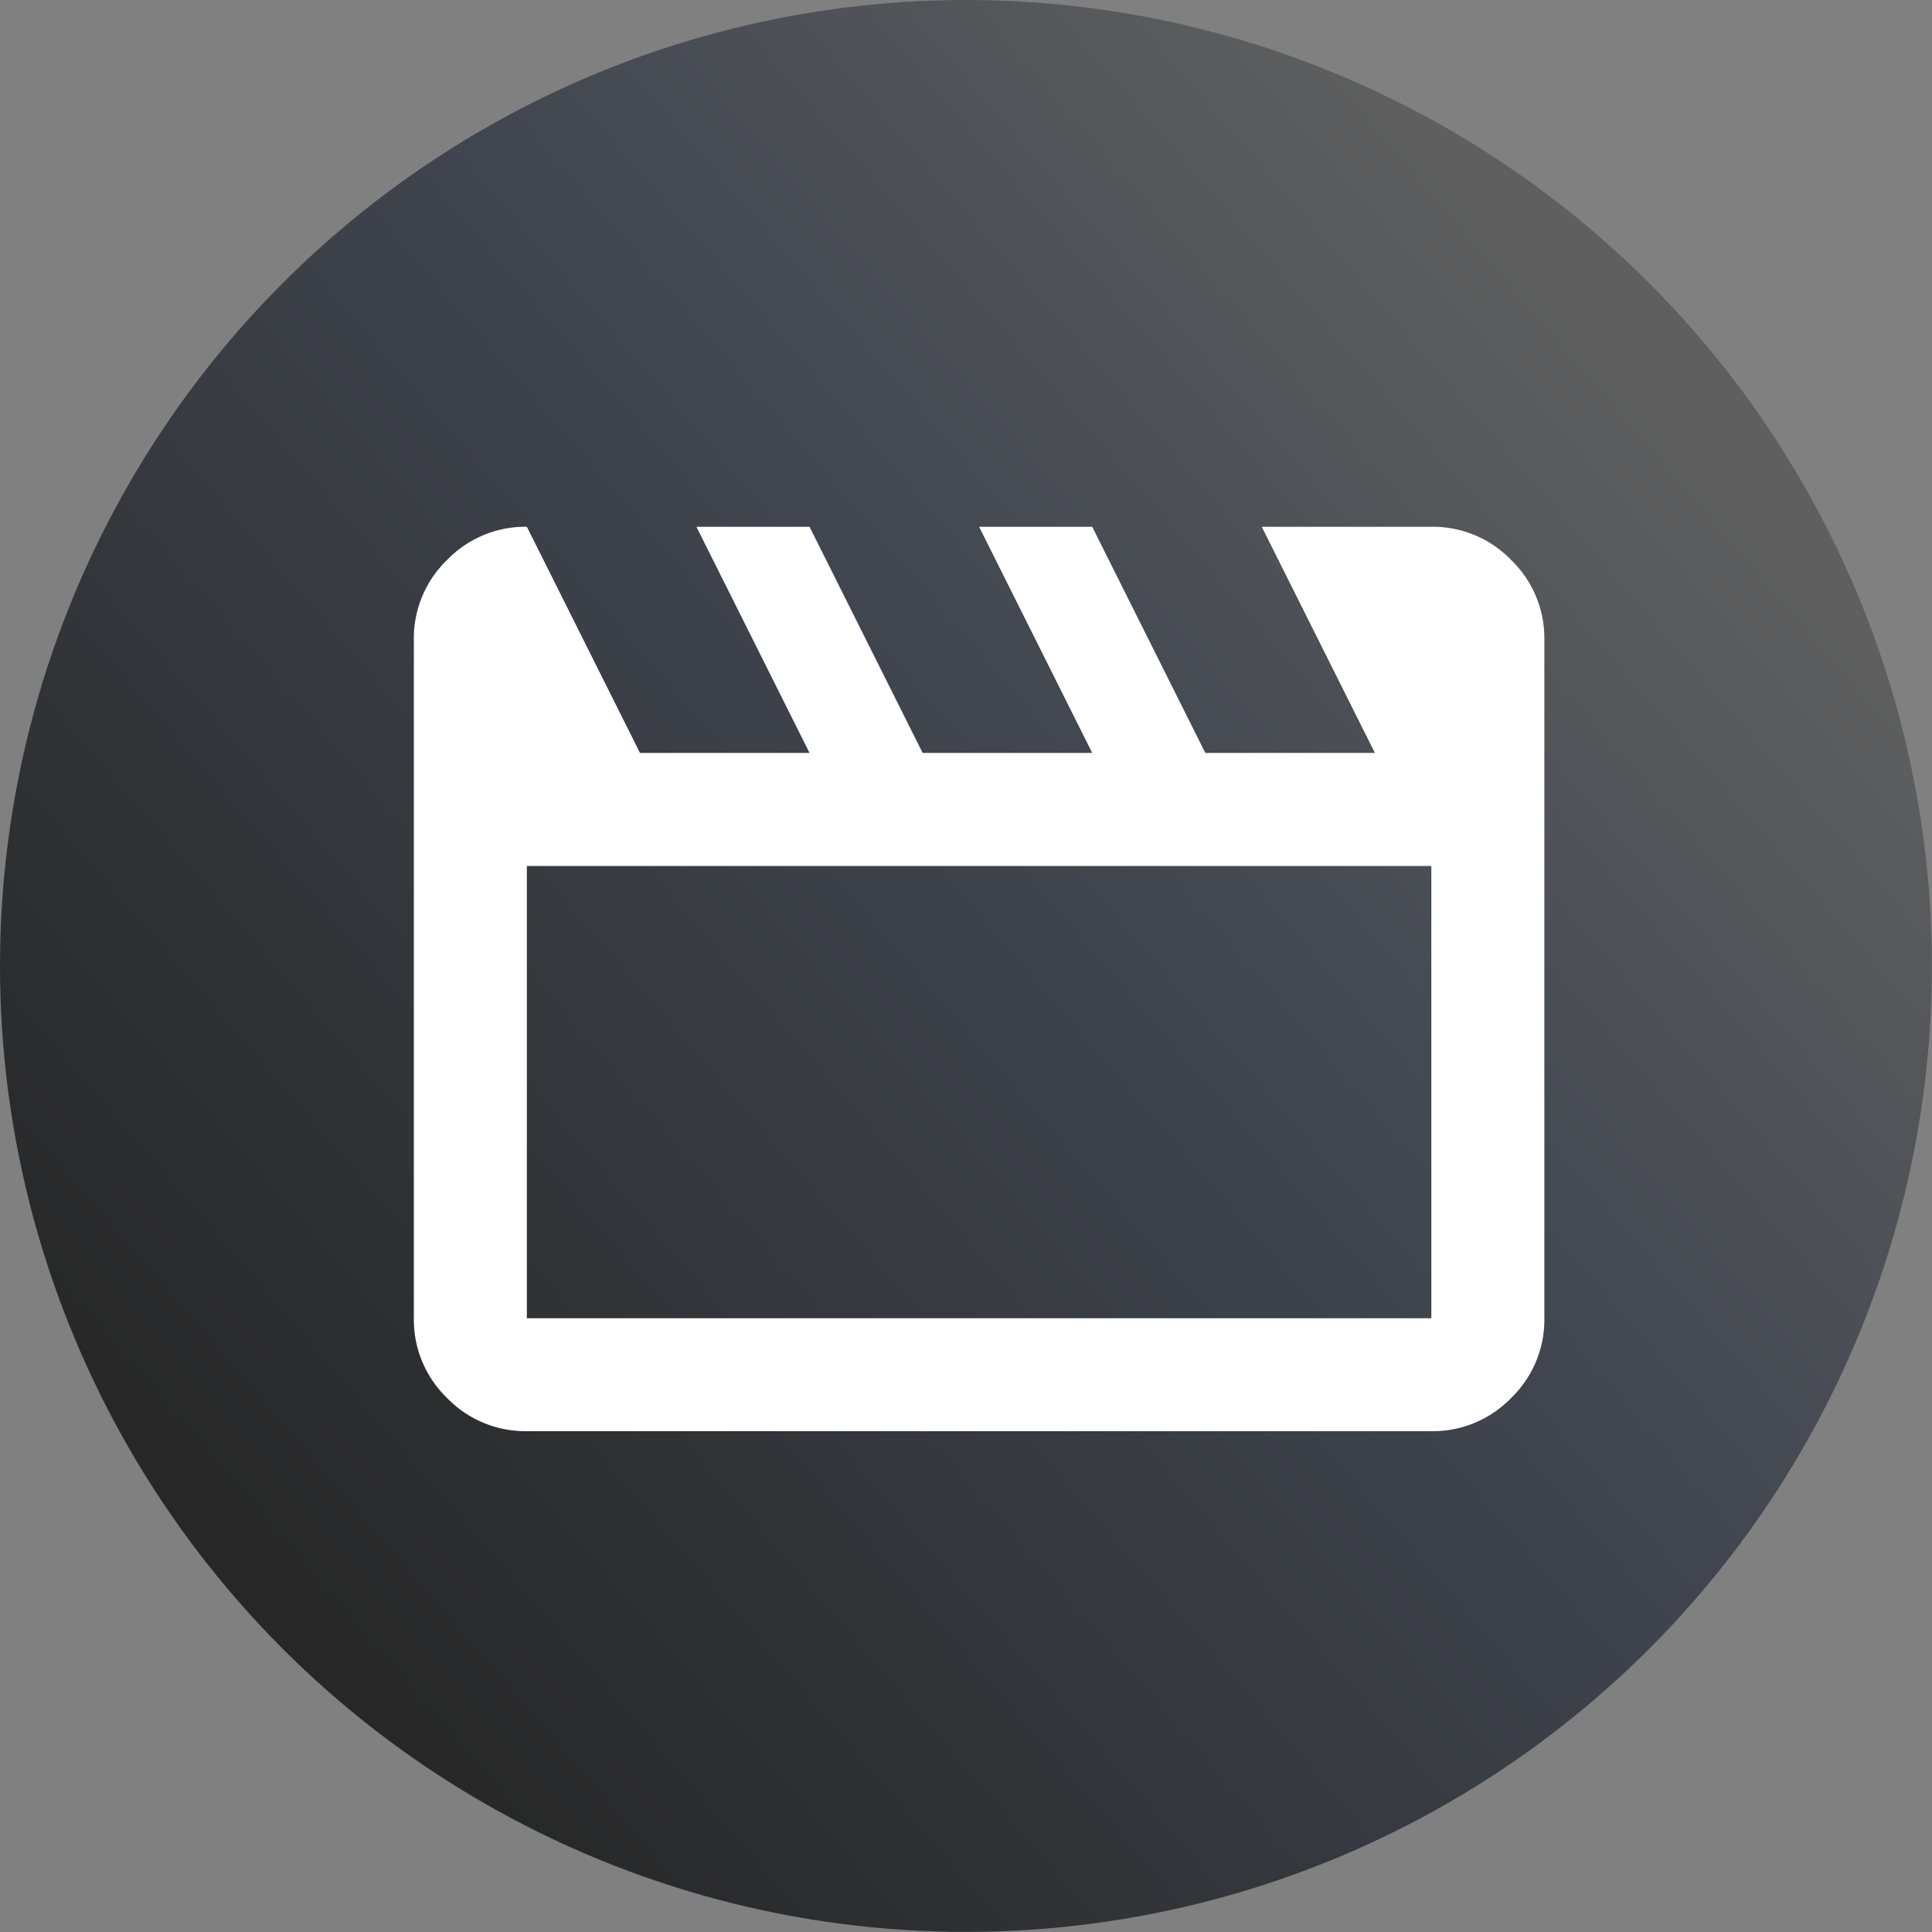
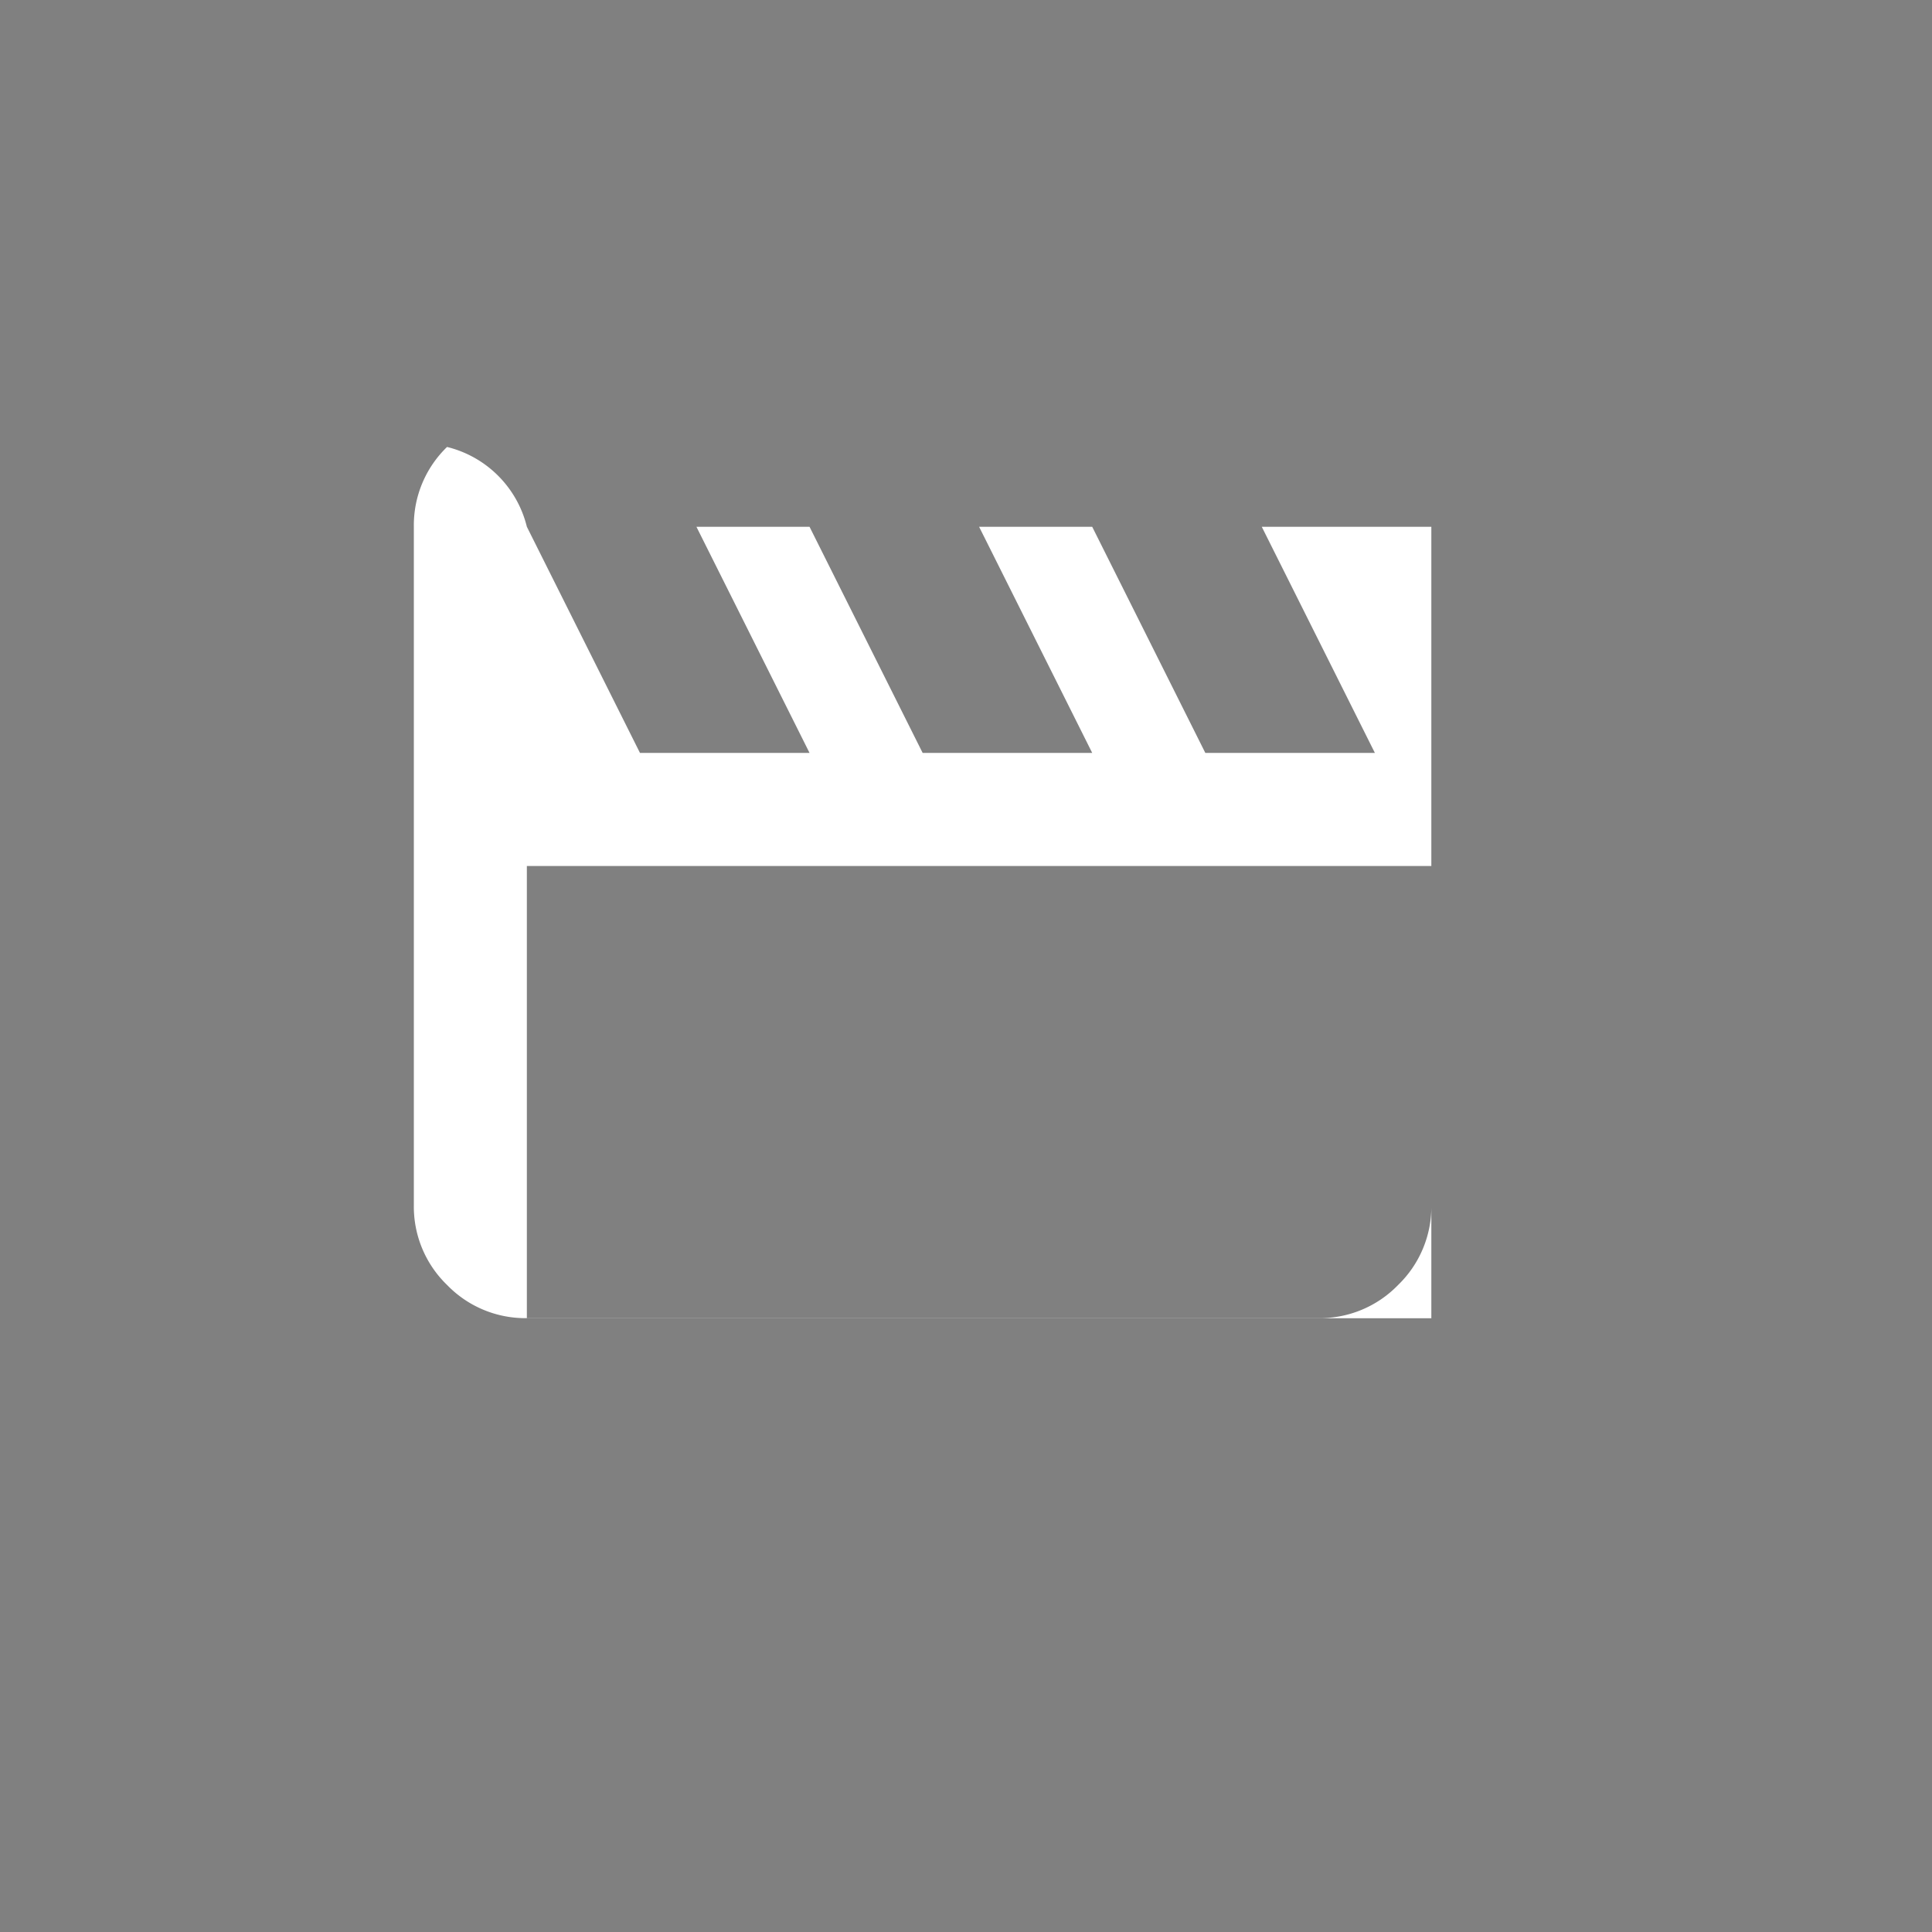
<svg xmlns="http://www.w3.org/2000/svg" width="22.343" height="22.343" viewBox="0 0 22.343 22.343">
  <rect x="0" y="0" width="22.343" height="22.343" fill="#808080" stroke="none" />
  <defs>
    <linearGradient id="linear-gradient" x1="0.133" y1="0.818" x2="0.851" y2="0.2" gradientUnits="objectBoundingBox">
      <stop offset="0" stop-color="#272727" />
      <stop offset="0.621" stop-color="#414650" />
      <stop offset="1" stop-color="#5f5f5f" />
    </linearGradient>
  </defs>
  <g id="Group_181824" data-name="Group 181824" transform="translate(-320 -1483)">
-     <circle id="Ellipse_36" data-name="Ellipse 36" cx="11.171" cy="11.171" r="11.171" transform="translate(320 1483)" fill="url(#linear-gradient)" />
-     <path id="movie_24dp_5F6368_FILL0_wght400_GRAD0_opsz24" d="M81.308-800l1.308,2.615h1.961L83.269-800h1.308l1.308,2.615h1.961L86.538-800h1.308l1.308,2.615h1.961L89.807-800h1.961a1.259,1.259,0,0,1,.923.384,1.259,1.259,0,0,1,.384.923v7.845a1.259,1.259,0,0,1-.384.923,1.259,1.259,0,0,1-.923.384H81.308a1.259,1.259,0,0,1-.923-.384,1.259,1.259,0,0,1-.384-.923v-7.845a1.259,1.259,0,0,1,.384-.923A1.259,1.259,0,0,1,81.308-800Zm0,3.923v5.23h10.46v-5.23Zm0,0v0Z" transform="translate(244.785 2289.092)" fill="#fff" />
+     <path id="movie_24dp_5F6368_FILL0_wght400_GRAD0_opsz24" d="M81.308-800l1.308,2.615h1.961L83.269-800h1.308l1.308,2.615h1.961L86.538-800h1.308l1.308,2.615h1.961L89.807-800h1.961v7.845a1.259,1.259,0,0,1-.384.923,1.259,1.259,0,0,1-.923.384H81.308a1.259,1.259,0,0,1-.923-.384,1.259,1.259,0,0,1-.384-.923v-7.845a1.259,1.259,0,0,1,.384-.923A1.259,1.259,0,0,1,81.308-800Zm0,3.923v5.23h10.46v-5.23Zm0,0v0Z" transform="translate(244.785 2289.092)" fill="#fff" />
  </g>
</svg>